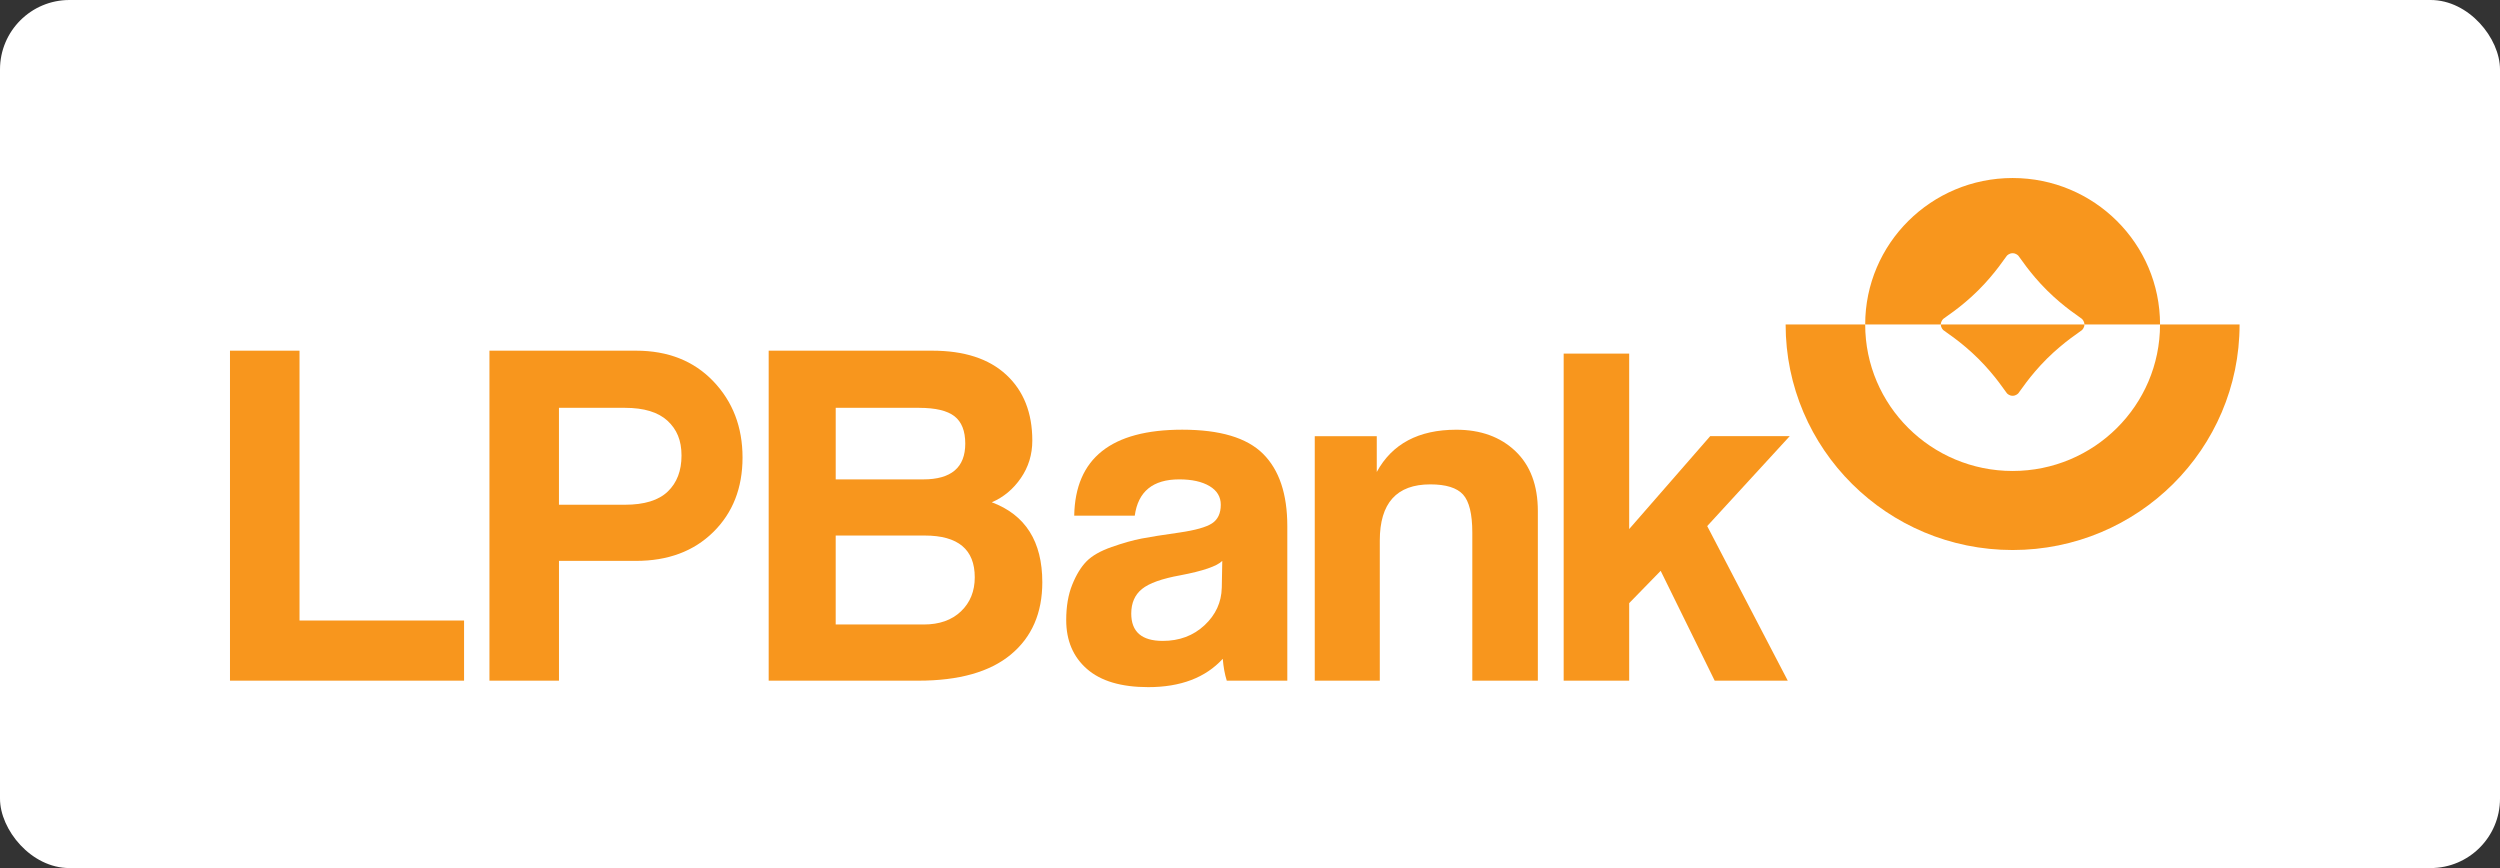
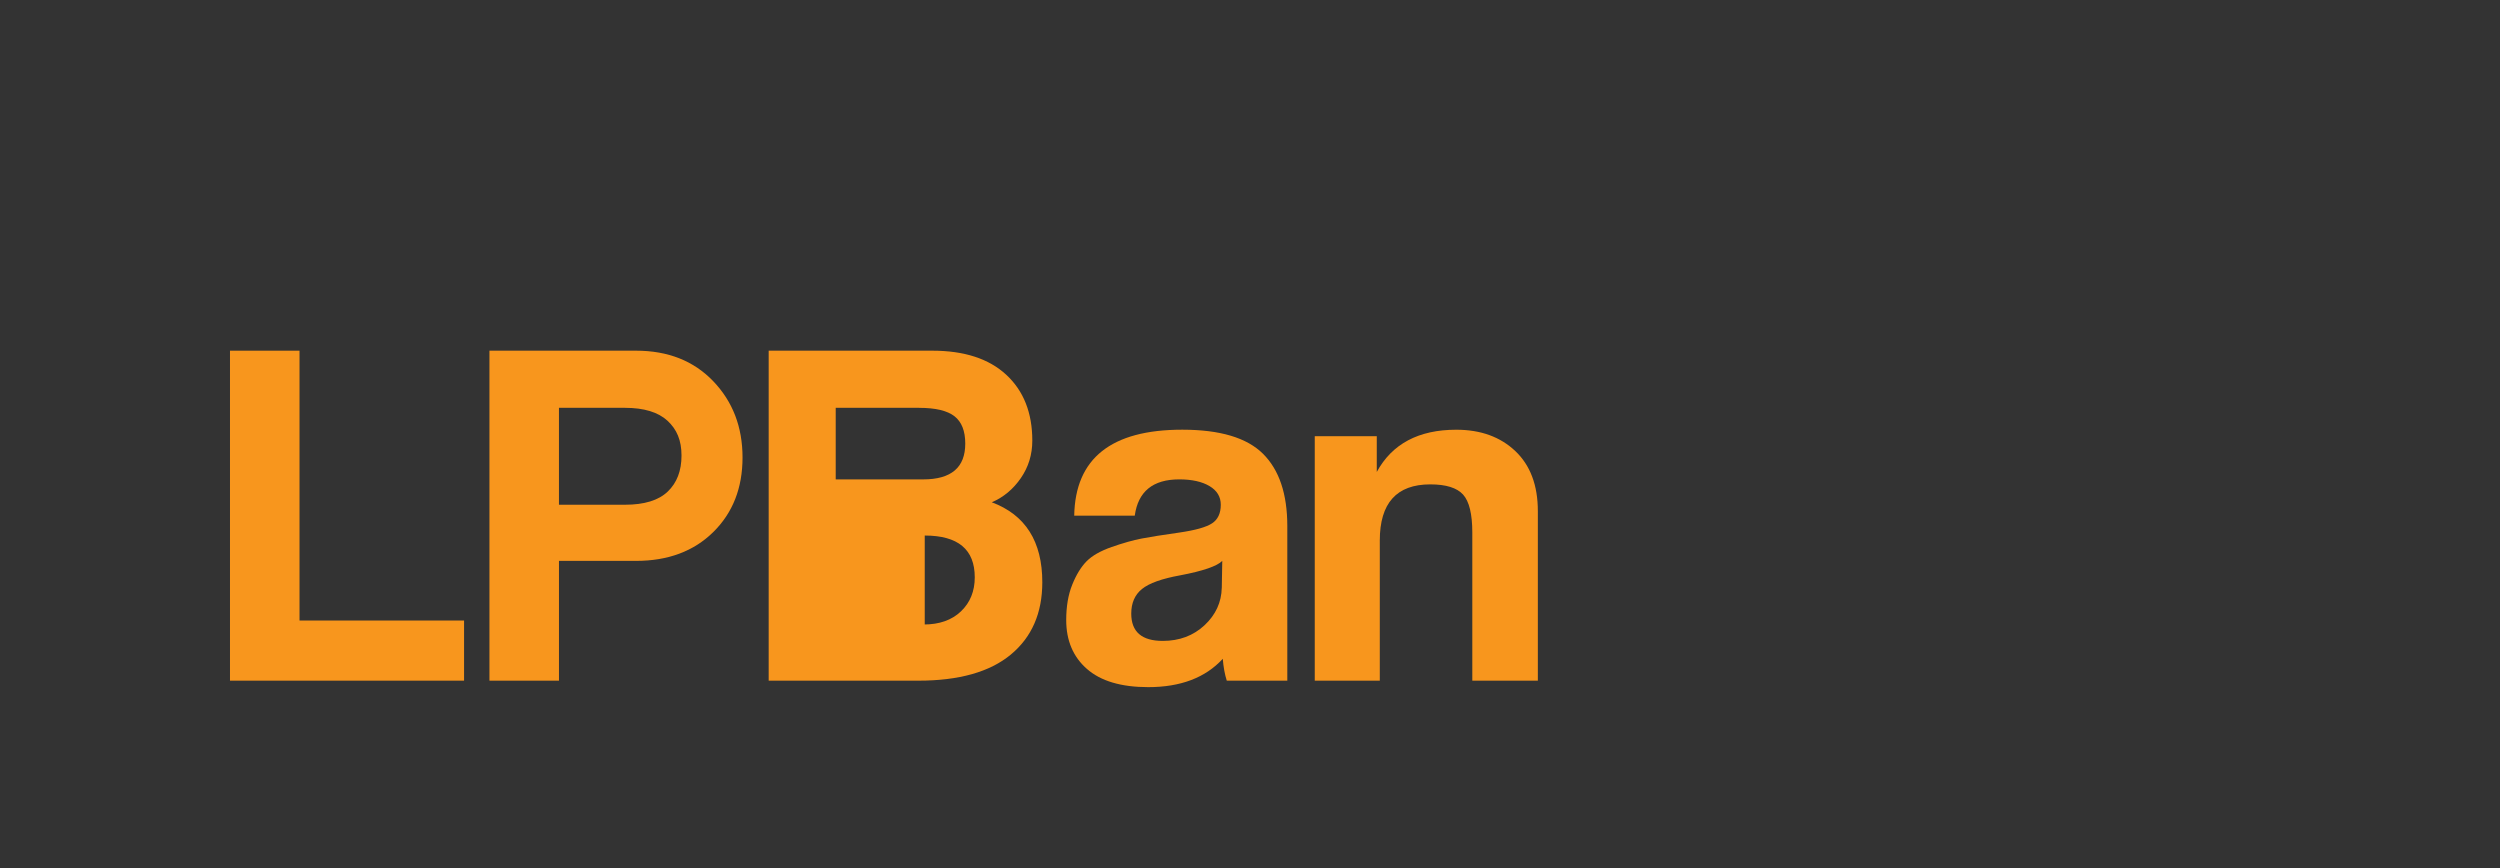
<svg xmlns="http://www.w3.org/2000/svg" width="144" height="50" viewBox="0 0 144 50" fill="none">
  <rect x="0" y="0" width="144" height="50" fill="#333333" stroke="none" />
-   <rect width="144" height="50" rx="4" fill="white" />
  <path d="M26.73 39.206H13.247V20.199H17.252V35.742H26.73V39.206Z" fill="#F8961D" />
  <path d="M32.196 39.206H28.192V20.199H36.633C38.478 20.199 39.961 20.786 41.084 21.959C42.208 23.133 42.77 24.598 42.77 26.353C42.77 28.109 42.208 29.54 41.084 30.647C39.961 31.753 38.477 32.307 36.633 32.307H32.197V39.205L32.196 39.206ZM32.196 29.073H35.999C37.113 29.073 37.934 28.82 38.462 28.314C38.991 27.809 39.255 27.116 39.255 26.239C39.255 25.361 38.985 24.732 38.448 24.235C37.91 23.74 37.094 23.491 35.999 23.491H32.196V29.073Z" fill="#F8961D" />
-   <path d="M52.891 39.206H44.276V20.199H53.698C55.542 20.199 56.963 20.662 57.962 21.588C58.961 22.514 59.461 23.777 59.461 25.381C59.461 26.182 59.24 26.903 58.798 27.542C58.356 28.182 57.8 28.644 57.127 28.931C59.067 29.656 60.037 31.192 60.037 33.539C60.037 35.314 59.431 36.702 58.222 37.704C57.012 38.706 55.236 39.207 52.893 39.207L52.891 39.206ZM52.949 23.491H48.137V27.613H53.179C54.793 27.613 55.599 26.926 55.599 25.552C55.599 24.826 55.393 24.302 54.98 23.978C54.566 23.654 53.889 23.492 52.949 23.492V23.491ZM48.137 35.971H53.208C54.11 35.971 54.825 35.718 55.354 35.212C55.882 34.707 56.146 34.053 56.146 33.252C56.146 31.648 55.185 30.847 53.265 30.847H48.136V35.971H48.137Z" fill="#F8961D" />
+   <path d="M52.891 39.206H44.276V20.199H53.698C55.542 20.199 56.963 20.662 57.962 21.588C58.961 22.514 59.461 23.777 59.461 25.381C59.461 26.182 59.24 26.903 58.798 27.542C58.356 28.182 57.8 28.644 57.127 28.931C59.067 29.656 60.037 31.192 60.037 33.539C60.037 35.314 59.431 36.702 58.222 37.704C57.012 38.706 55.236 39.207 52.893 39.207L52.891 39.206ZM52.949 23.491H48.137V27.613H53.179C54.793 27.613 55.599 26.926 55.599 25.552C55.599 24.826 55.393 24.302 54.98 23.978C54.566 23.654 53.889 23.492 52.949 23.492V23.491ZM48.137 35.971H53.208C54.11 35.971 54.825 35.718 55.354 35.212C55.882 34.707 56.146 34.053 56.146 33.252C56.146 31.648 55.185 30.847 53.265 30.847V35.971H48.137Z" fill="#F8961D" />
  <path d="M74.149 39.206H70.662C70.547 38.844 70.47 38.424 70.432 37.947C69.433 39.035 68.002 39.579 66.139 39.579C64.584 39.579 63.407 39.231 62.61 38.533C61.813 37.837 61.414 36.897 61.414 35.714C61.414 34.931 61.529 34.254 61.76 33.681C61.99 33.108 62.264 32.66 62.581 32.336C62.898 32.012 63.382 31.735 64.035 31.506C64.688 31.277 65.264 31.115 65.764 31.019C66.263 30.924 66.984 30.809 67.925 30.676C68.847 30.543 69.476 30.366 69.812 30.146C70.148 29.927 70.317 29.569 70.317 29.073C70.317 28.615 70.101 28.257 69.669 27.999C69.236 27.742 68.656 27.612 67.925 27.612C66.408 27.612 65.553 28.309 65.362 29.702H61.875C61.933 26.401 64.007 24.75 68.099 24.75C70.269 24.75 71.819 25.212 72.751 26.139C73.682 27.065 74.149 28.452 74.149 30.303V39.205V39.206ZM70.375 33.853L70.403 32.308C70.096 32.613 69.29 32.89 67.983 33.138C66.927 33.329 66.193 33.591 65.779 33.925C65.366 34.259 65.16 34.732 65.16 35.342C65.16 36.392 65.764 36.916 66.974 36.916C67.934 36.916 68.737 36.615 69.38 36.015C70.024 35.414 70.355 34.693 70.374 33.853H70.375Z" fill="#F8961D" />
  <path d="M88.579 39.206H84.805V30.676C84.805 29.607 84.627 28.878 84.272 28.486C83.916 28.096 83.288 27.9 82.385 27.9C80.445 27.9 79.476 28.978 79.476 31.135V39.207H75.73V25.124H79.302V27.185C80.186 25.563 81.713 24.752 83.884 24.752C85.285 24.752 86.419 25.163 87.284 25.983C88.148 26.804 88.58 27.958 88.58 29.446V39.207L88.579 39.206Z" fill="#F8961D" />
-   <path d="M102.973 39.206H98.766L95.655 32.88L93.841 34.74V39.206H90.067V20.368H93.841V30.474L98.508 25.122H103.089L98.335 30.302L102.974 39.204L102.973 39.206Z" fill="#F8961D" />
-   <path fill-rule="evenodd" clip-rule="evenodd" d="M115.927 27.128C111.238 27.128 107.435 23.351 107.435 18.691H102.852C102.852 25.864 108.705 31.681 115.926 31.681C123.148 31.681 129 25.864 129 18.691H124.418C124.418 23.35 120.616 27.128 115.926 27.128" fill="#F8961D" />
-   <path fill-rule="evenodd" clip-rule="evenodd" d="M120.063 18.691C120.063 18.894 119.917 19.017 119.916 19.017C119.857 19.082 118.914 19.658 117.907 20.657C116.901 21.657 116.32 22.594 116.255 22.653C116.255 22.653 116.132 22.797 115.927 22.797C115.722 22.797 115.599 22.653 115.599 22.653C115.535 22.594 114.954 21.657 113.948 20.657C112.941 19.658 111.999 19.082 111.939 19.017C111.939 19.017 111.792 18.894 111.792 18.691H120.064H120.063Z" fill="#F8961D" />
-   <path fill-rule="evenodd" clip-rule="evenodd" d="M115.927 10.254C111.238 10.254 107.435 14.031 107.435 18.691H111.791C111.791 18.487 111.937 18.364 111.937 18.364C111.996 18.299 112.94 17.725 113.946 16.724C114.951 15.725 115.532 14.788 115.597 14.729C115.597 14.729 115.721 14.585 115.926 14.585C116.132 14.585 116.256 14.728 116.256 14.728C116.321 14.787 116.901 15.725 117.907 16.724C118.913 17.724 119.856 18.299 119.915 18.364C119.915 18.364 120.062 18.487 120.062 18.691H124.419C124.419 14.031 120.617 10.254 115.927 10.254Z" fill="#F8961D" />
</svg>